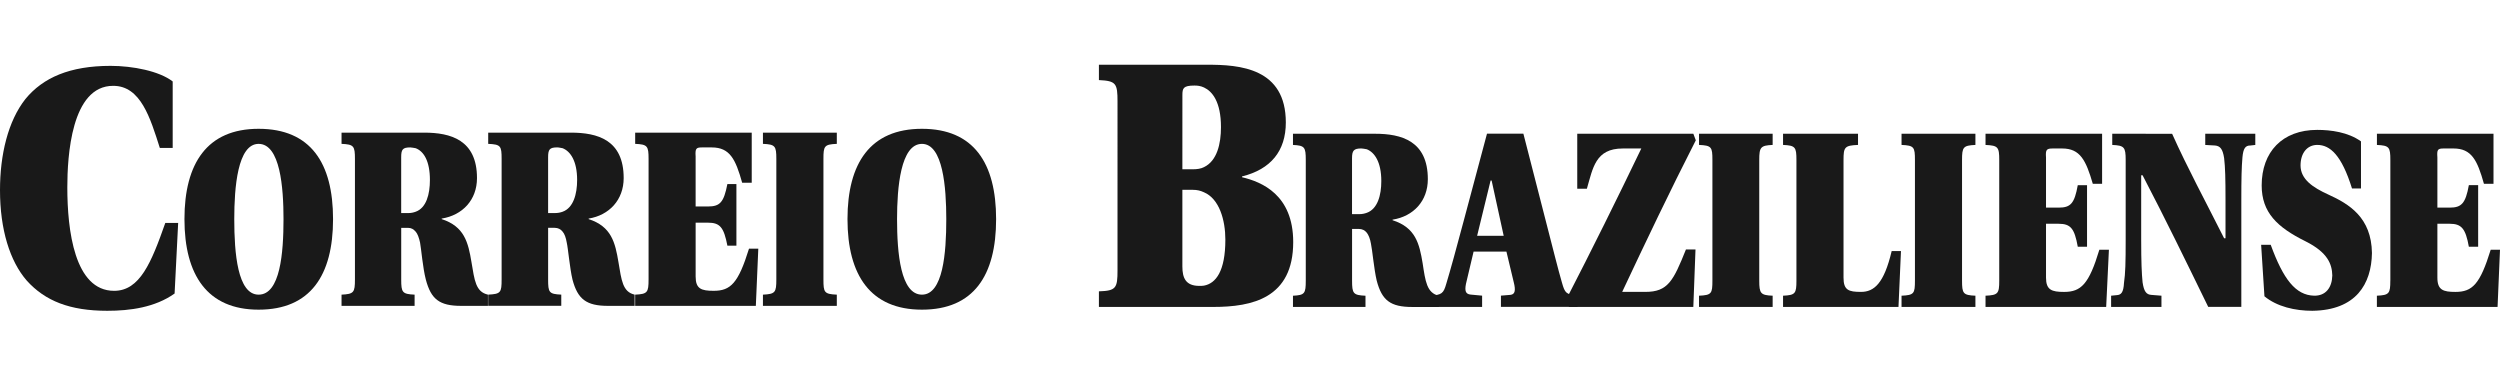
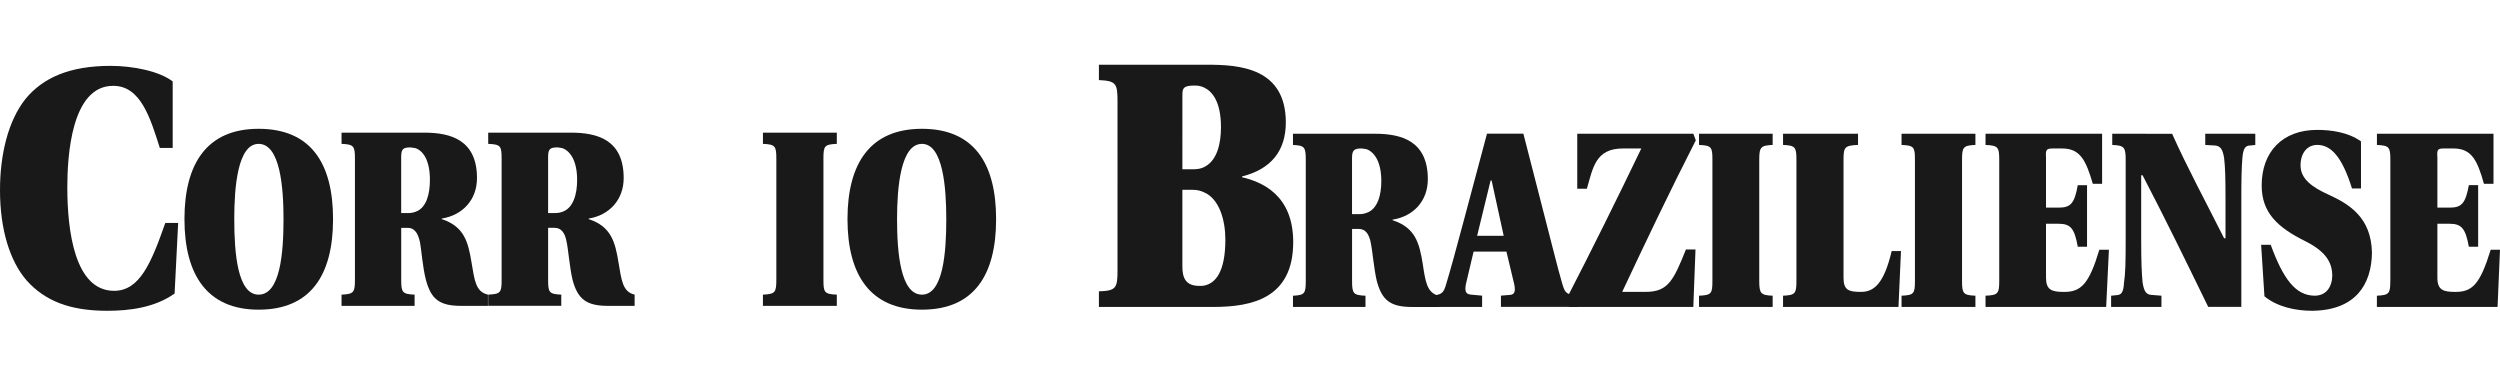
<svg xmlns="http://www.w3.org/2000/svg" version="1.1" id="Camada_1" x="0px" y="0px" width="200px" height="30px" viewBox="0 0 200 30" enable-background="new 0 0 200 30" xml:space="preserve">
  <g>
    <path fill="#191919" d="M99.364,14.178v-0.064c2.298-0.57,3.502-2.036,3.502-4.313c0-4.334-3.635-4.642-6.371-4.62H96.32h-8.407   v1.226c1.378,0.066,1.488,0.264,1.488,1.73V21.62c0,1.426-0.11,1.644-1.488,1.687v1.248h8.407h0.744   c3.109,0,6.393-0.699,6.393-5.188C103.457,15.579,100.939,14.552,99.364,14.178z M94.592,7.611c0-0.547,0.065-0.767,0.963-0.767   c0.242,0,0.482,0.022,0.767,0.155c0.656,0.305,1.356,1.138,1.356,3.174c0,1.313-0.307,2.692-1.356,3.196   c-0.241,0.131-0.567,0.174-0.92,0.174H94.59L94.592,7.611L94.592,7.611z M96.321,22.85c-0.11,0.021-0.241,0.021-0.373,0.021   c-1.095,0-1.358-0.637-1.358-1.557v-6.128h0.834c0.35,0,0.613,0.066,0.897,0.198c1.228,0.522,1.708,2.232,1.708,3.785   C98.029,21.711,97.262,22.673,96.321,22.85z" />
    <path fill="#191919" d="M191.225,22.453c0,1.027-0.088,1.16-1.074,1.203v0.9h9.654L200,19.98h-0.744   c-0.852,2.76-1.465,3.373-2.824,3.373c-0.982,0-1.441-0.154-1.441-1.139v-4.313h0.984c0.941,0,1.271,0.373,1.533,1.838h0.744   v-4.926h-0.744c-0.264,1.467-0.592,1.797-1.533,1.797h-0.984v-4.01c-0.045-0.634,0.021-0.722,0.504-0.722h0.788   c1.444,0,1.903,0.943,2.432,2.825h0.765V10.7h-9.326v0.896c0.986,0.044,1.074,0.175,1.074,1.206v9.651H191.225z" />
    <path fill="#191919" d="M188.879,15.077v-3.766c-1.029-0.745-2.43-0.92-3.5-0.92c-2.805,0-4.445,1.774-4.445,4.445   c0,2.166,1.248,3.35,3.504,4.467c1.793,0.896,2.123,1.838,2.146,2.733c-0.021,0.965-0.524,1.646-1.467,1.618   c-1.466-0.041-2.453-1.311-3.459-4.068h-0.767l0.264,4.118c1.007,0.831,2.453,1.159,3.83,1.159   c3.504-0.045,4.729-2.146,4.771-4.622c-0.043-2.845-1.814-3.916-3.502-4.683c-1.203-0.548-2.211-1.206-2.211-2.322   c0-1.008,0.547-1.643,1.336-1.643c1.028,0,1.947,0.811,2.78,3.482L188.879,15.077L188.879,15.077L188.879,15.077z" />
    <path fill="#191919" d="M168.98,10.699v0.896c0.963,0.044,1.074,0.175,1.074,1.206v6.392c0,1.818-0.023,2.69-0.134,3.436   c-0.043,0.768-0.22,0.965-0.594,0.984l-0.437,0.043v0.9h4.027v-0.9l-0.789-0.063c-0.416-0.021-0.611-0.264-0.721-1.009   c-0.068-0.701-0.111-1.573-0.111-3.396v-5.167h0.111c1.84,3.525,3.414,6.764,5.252,10.53h2.648V16.04   c0-1.772,0.021-2.649,0.088-3.438c0.065-0.744,0.24-0.962,0.635-0.962l0.395-0.044V10.7h-4.004v0.896l0.787,0.044   c0.416,0.042,0.611,0.285,0.723,1.008c0.088,0.743,0.111,1.621,0.111,3.394v3.021h-0.111c-1.531-3.041-2.934-5.626-4.16-8.36   L168.98,10.699L168.98,10.699z" />
    <path fill="#191919" d="M159.939,22.453c0,1.027-0.088,1.16-1.097,1.203v0.9h9.652l0.219-4.576h-0.765   c-0.831,2.76-1.467,3.373-2.823,3.373c-0.983,0-1.444-0.154-1.444-1.139v-4.313h1.008c0.963,0,1.27,0.373,1.533,1.838h0.741v-4.926   h-0.741c-0.265,1.467-0.568,1.797-1.533,1.797h-1.008v-4.01c-0.046-0.634,0.043-0.722,0.549-0.722h0.744   c1.44,0,1.901,0.943,2.45,2.825h0.744V10.7h-9.326v0.896c1.009,0.044,1.097,0.175,1.097,1.206V22.453L159.939,22.453z" />
    <path fill="#191919" d="M156.963,12.8c0-1.03,0.088-1.161,1.07-1.206v-0.896h-5.91v0.896c1.006,0.044,1.072,0.175,1.072,1.206   v9.653c0,1.027-0.066,1.16-1.072,1.203v0.9h5.91v-0.9c-0.984-0.041-1.07-0.176-1.07-1.203V12.8z" />
    <path fill="#191919" d="M147.482,12.8c0-1.03,0.088-1.161,1.16-1.206v-0.896h-5.998v0.896c0.985,0.044,1.071,0.175,1.071,1.206   v9.653c0,1.027-0.086,1.16-1.071,1.203v0.9h9.235l0.199-4.469h-0.744c-0.612,2.585-1.401,3.264-2.453,3.264   c-0.983,0-1.399-0.131-1.399-1.14V12.8L147.482,12.8z" />
    <path fill="#191919" d="M140.74,12.8c0-1.03,0.111-1.161,1.072-1.206v-0.896h-5.89v0.896c1.009,0.044,1.071,0.175,1.071,1.206   v9.653c0,1.027-0.064,1.16-1.071,1.203v0.9h5.89v-0.9c-0.961-0.041-1.072-0.176-1.072-1.203V12.8z" />
    <path fill="#191919" d="M126.18,10.699v4.399h0.77c0.48-1.641,0.679-3.219,2.867-3.219h1.488   c-1.928,4.008-3.922,8.035-6.043,12.148l0.266,0.527h9.938l0.174-4.598h-0.764c-1.01,2.518-1.445,3.395-3.24,3.395h-1.861   c1.883-4.006,3.813-8.057,5.89-12.127l-0.197-0.524L126.18,10.699L126.18,10.699z" />
-     <path fill="#191919" d="M124.955,22.607c-0.283-0.963-0.766-2.892-1.313-5.014l-1.771-6.897h-2.627h-0.285l-1.859,6.959   c-0.568,2.146-1.096,4.051-1.402,5.059c-0.217,0.766-0.37,0.875-1.246,0.938v0.9h4.117v-0.9l-0.922-0.086   c-0.395-0.043-0.482-0.282-0.371-0.854l0.611-2.584h1.357h1.27l0.592,2.475c0.152,0.611,0.107,0.941-0.264,0.985l-0.767,0.063v0.9   h6.132v-0.9C125.285,23.549,125.198,23.461,124.955,22.607z M119.243,18.863h-1.073l1.073-4.401v-0.021h0.087l0.965,4.422H119.243z   " />
+     <path fill="#191919" d="M124.955,22.607c-0.283-0.963-0.766-2.892-1.313-5.014l-1.771-6.897h-2.627h-0.285l-1.859,6.959   c-0.568,2.146-1.096,4.051-1.402,5.059c-0.217,0.766-0.37,0.875-1.246,0.938v0.9h4.117v-0.9l-0.922-0.086   c-0.395-0.043-0.482-0.282-0.371-0.854l0.611-2.584h1.357h1.27l0.592,2.475c0.152,0.611,0.107,0.941-0.264,0.985l-0.767,0.063v0.9   h6.132v-0.9C125.285,23.549,125.198,23.461,124.955,22.607M119.243,18.863h-1.073l1.073-4.401v-0.021h0.087l0.965,4.422H119.243z   " />
    <path fill="#191919" d="M113.813,21.074c-0.265-1.598-0.569-2.868-2.408-3.457v-0.045c1.666-0.262,2.822-1.488,2.822-3.239   c0-3.065-2.123-3.633-4.224-3.633h-0.655h-5.91v0.896c0.94,0.044,1.024,0.176,1.024,1.206v9.652c0,1.028-0.084,1.161-1.024,1.204   v0.898h5.801v-0.898c-0.982-0.042-1.073-0.176-1.073-1.204v-4.138h0.55c0.262,0,0.48,0.111,0.633,0.309   c0.133,0.173,0.264,0.482,0.328,0.874c0.106,0.461,0.242,2.037,0.461,2.956c0.414,1.574,1.094,2.104,2.846,2.104h2.125V23.66   C114.141,23.438,114.031,22.499,113.813,21.074z M109.346,17.023c-0.176,0.064-0.371,0.108-0.592,0.108h-0.592v-4.466   c0-0.614,0.133-0.789,0.744-0.789c0.133,0,0.285,0.044,0.438,0.065c0.613,0.242,1.16,1.007,1.16,2.541   C110.508,15.624,110.201,16.719,109.346,17.023z" />
    <path fill="#191919" d="M73.756,10.304c-4.139,0-5.957,2.758-5.957,7.225c0,4.486,1.84,7.244,5.957,7.244   c4.138,0,5.933-2.735,5.933-7.244C79.688,13.041,77.894,10.304,73.756,10.304z M73.756,23.572c-1.709,0-1.992-3.331-1.992-6.043   c0-2.519,0.285-6.019,1.992-6.019c1.686,0,1.947,3.5,1.947,6.019C75.704,20.241,75.441,23.572,73.756,23.572z" />
    <path fill="#191919" d="M65.875,12.711c0-1.029,0.064-1.159,1.07-1.202v-0.898h-5.91v0.898c0.985,0.042,1.072,0.173,1.072,1.202   v9.654c0,1.031-0.087,1.16-1.072,1.207v0.896h5.91v-0.896c-1.007-0.045-1.07-0.176-1.07-1.207V12.711z" />
-     <path fill="#191919" d="M51.885,22.365c0,1.031-0.086,1.16-1.072,1.207v0.896h9.654l0.197-4.574H59.92   c-0.854,2.758-1.468,3.371-2.824,3.371c-0.985,0-1.445-0.152-1.445-1.138v-4.313h0.986c0.963,0,1.271,0.371,1.554,1.838h0.722   v-4.925H58.19c-0.284,1.462-0.592,1.792-1.555,1.792H55.65v-4.004c-0.043-0.635,0.043-0.721,0.503-0.721h0.789   c1.443,0,1.904,0.941,2.43,2.823h0.766v-4.005h-9.324v0.897c0.986,0.042,1.072,0.173,1.072,1.202v9.654H51.885z" />
    <path fill="#191919" d="M49.479,20.986c-0.264-1.596-0.569-2.868-2.387-3.457v-0.043c1.641-0.266,2.802-1.491,2.802-3.241   c0-3.065-2.102-3.634-4.226-3.634h-0.656l0,0h-5.956v0.898c1.008,0.042,1.073,0.173,1.073,1.202v9.652   c0,1.031-0.066,1.162-1.073,1.207v0.896h5.846V23.57c-0.985-0.043-1.052-0.176-1.052-1.207v-4.137h0.526   c0.264,0,0.481,0.107,0.636,0.308v0.001c0.153,0.175,0.262,0.482,0.328,0.874c0.109,0.46,0.24,2.036,0.459,2.957   c0.417,1.575,1.116,2.103,2.846,2.103h2.125V23.57C49.806,23.352,49.718,22.409,49.479,20.986z M45.011,16.938L45.011,16.938   c-0.176,0.064-0.373,0.106-0.592,0.106h-0.57v-4.465c0-0.613,0.11-0.787,0.723-0.787c0.153,0,0.285,0.043,0.438,0.064v0.001   c0.613,0.241,1.16,1.007,1.16,2.54C46.171,15.536,45.865,16.631,45.011,16.938z" />
    <path fill="#191919" d="M37.721,20.986c-0.264-1.596-0.569-2.868-2.386-3.457v-0.043c1.664-0.266,2.824-1.491,2.824-3.241   c0-3.065-2.124-3.634-4.226-3.634h-0.678h-5.932v0.898c0.985,0.042,1.072,0.173,1.072,1.202v9.654c0,1.031-0.087,1.16-1.072,1.207   v0.896h5.845v-0.896c-0.985-0.045-1.071-0.176-1.071-1.207v-4.137h0.546c0.264,0,0.438,0.106,0.613,0.307   c0.152,0.175,0.263,0.482,0.349,0.874c0.089,0.46,0.219,2.036,0.461,2.956c0.415,1.576,1.093,2.104,2.823,2.104h2.146V23.57   C38.048,23.352,37.961,22.409,37.721,20.986z M33.255,16.938c-0.176,0.065-0.373,0.108-0.591,0.108h-0.569V12.58   c0-0.613,0.109-0.787,0.722-0.787c0.131,0,0.284,0.043,0.438,0.064c0.634,0.241,1.138,1.007,1.138,2.54   C34.394,15.536,34.109,16.631,33.255,16.938z" />
    <path fill="#191919" d="M20.688,10.304c-4.114,0-5.932,2.758-5.932,7.225c0,4.486,1.839,7.244,5.932,7.244   c4.138,0,5.956-2.735,5.956-7.244C26.645,13.041,24.849,10.304,20.688,10.304z M20.688,23.572c-1.685,0-1.947-3.331-1.947-6.043   c0-2.519,0.263-6.019,1.947-6.019c1.731,0,1.993,3.5,1.993,6.019C22.681,20.241,22.419,23.572,20.688,23.572z" />
    <path fill="#191919" d="M13.815,11.837V6.516c-1.071-0.831-3.197-1.247-4.97-1.247c-3.262,0-5.405,0.942-6.809,2.649   C0.636,9.692,0,12.384,0,15.209c0,3.152,0.789,5.691,2.146,7.245c1.466,1.62,3.437,2.409,6.436,2.409   c1.817,0,3.811-0.264,5.386-1.381l0.285-5.647h-1.029c-1.117,3.177-2.036,5.431-4.095,5.431c-3.174,0-3.743-4.861-3.743-8.276   c0-2.453,0.306-8.144,3.679-8.123c2.188,0,2.956,2.563,3.722,4.97H13.815L13.815,11.837z" />
  </g>
</svg>